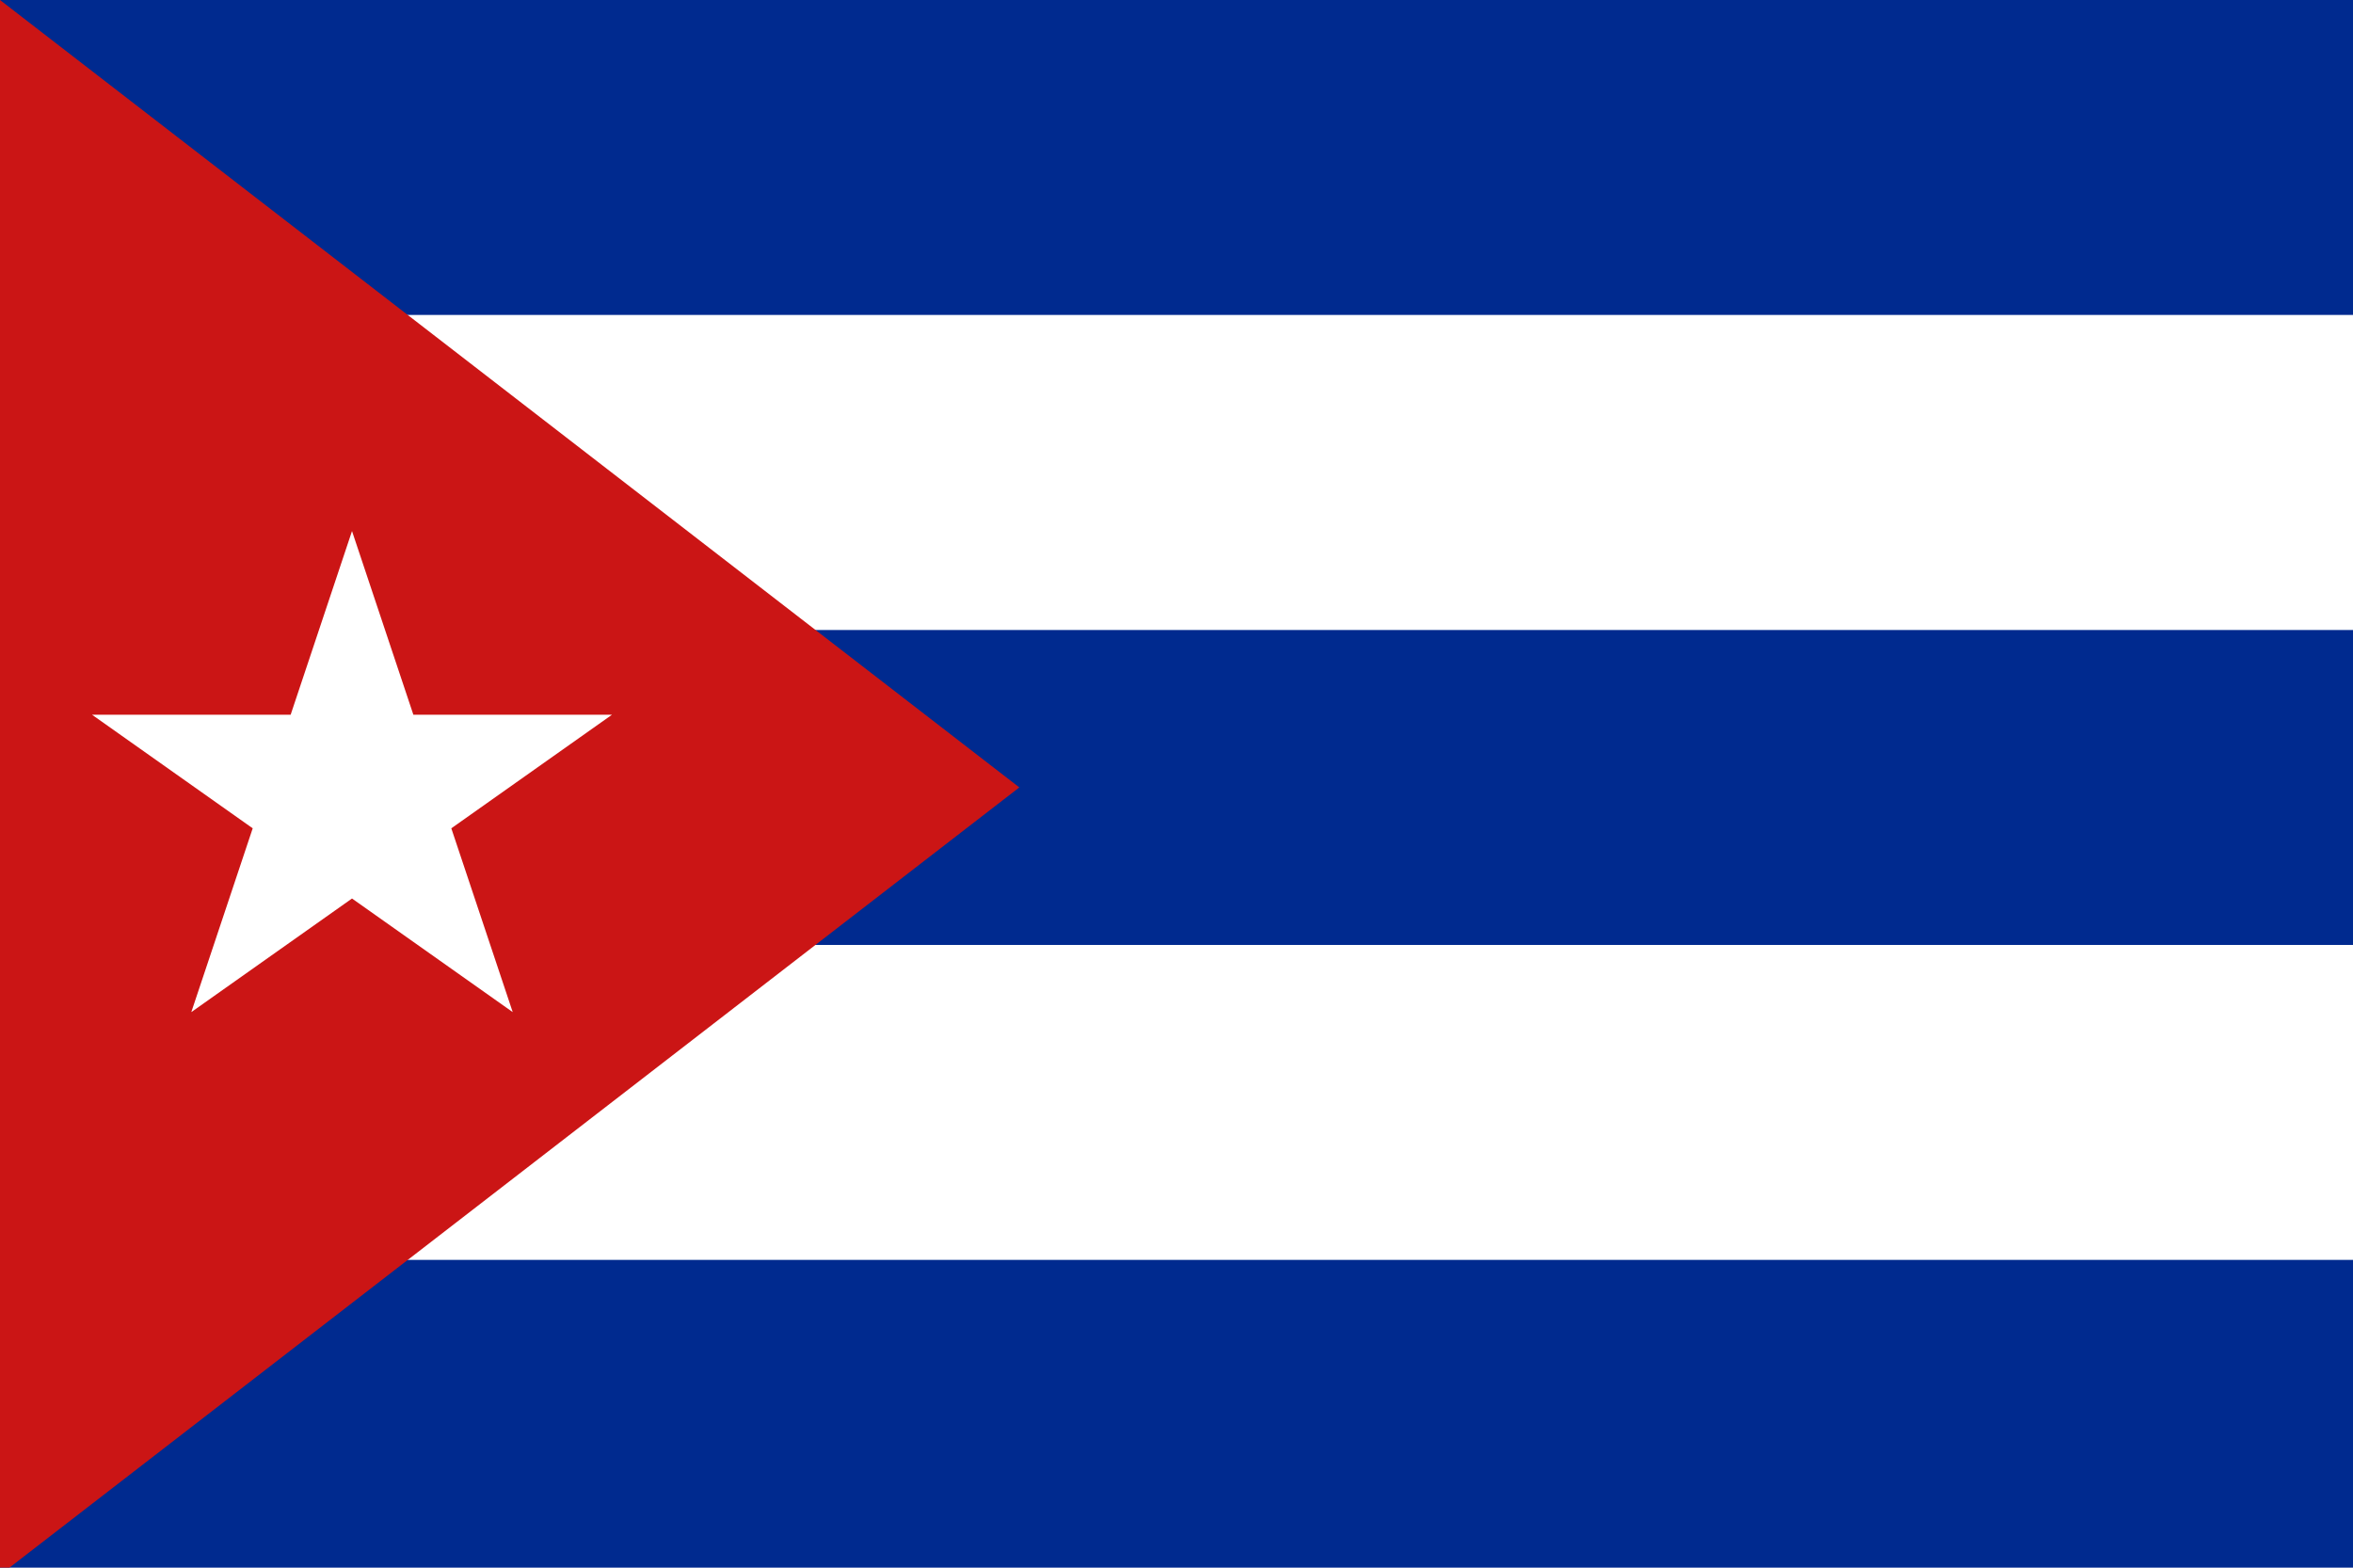
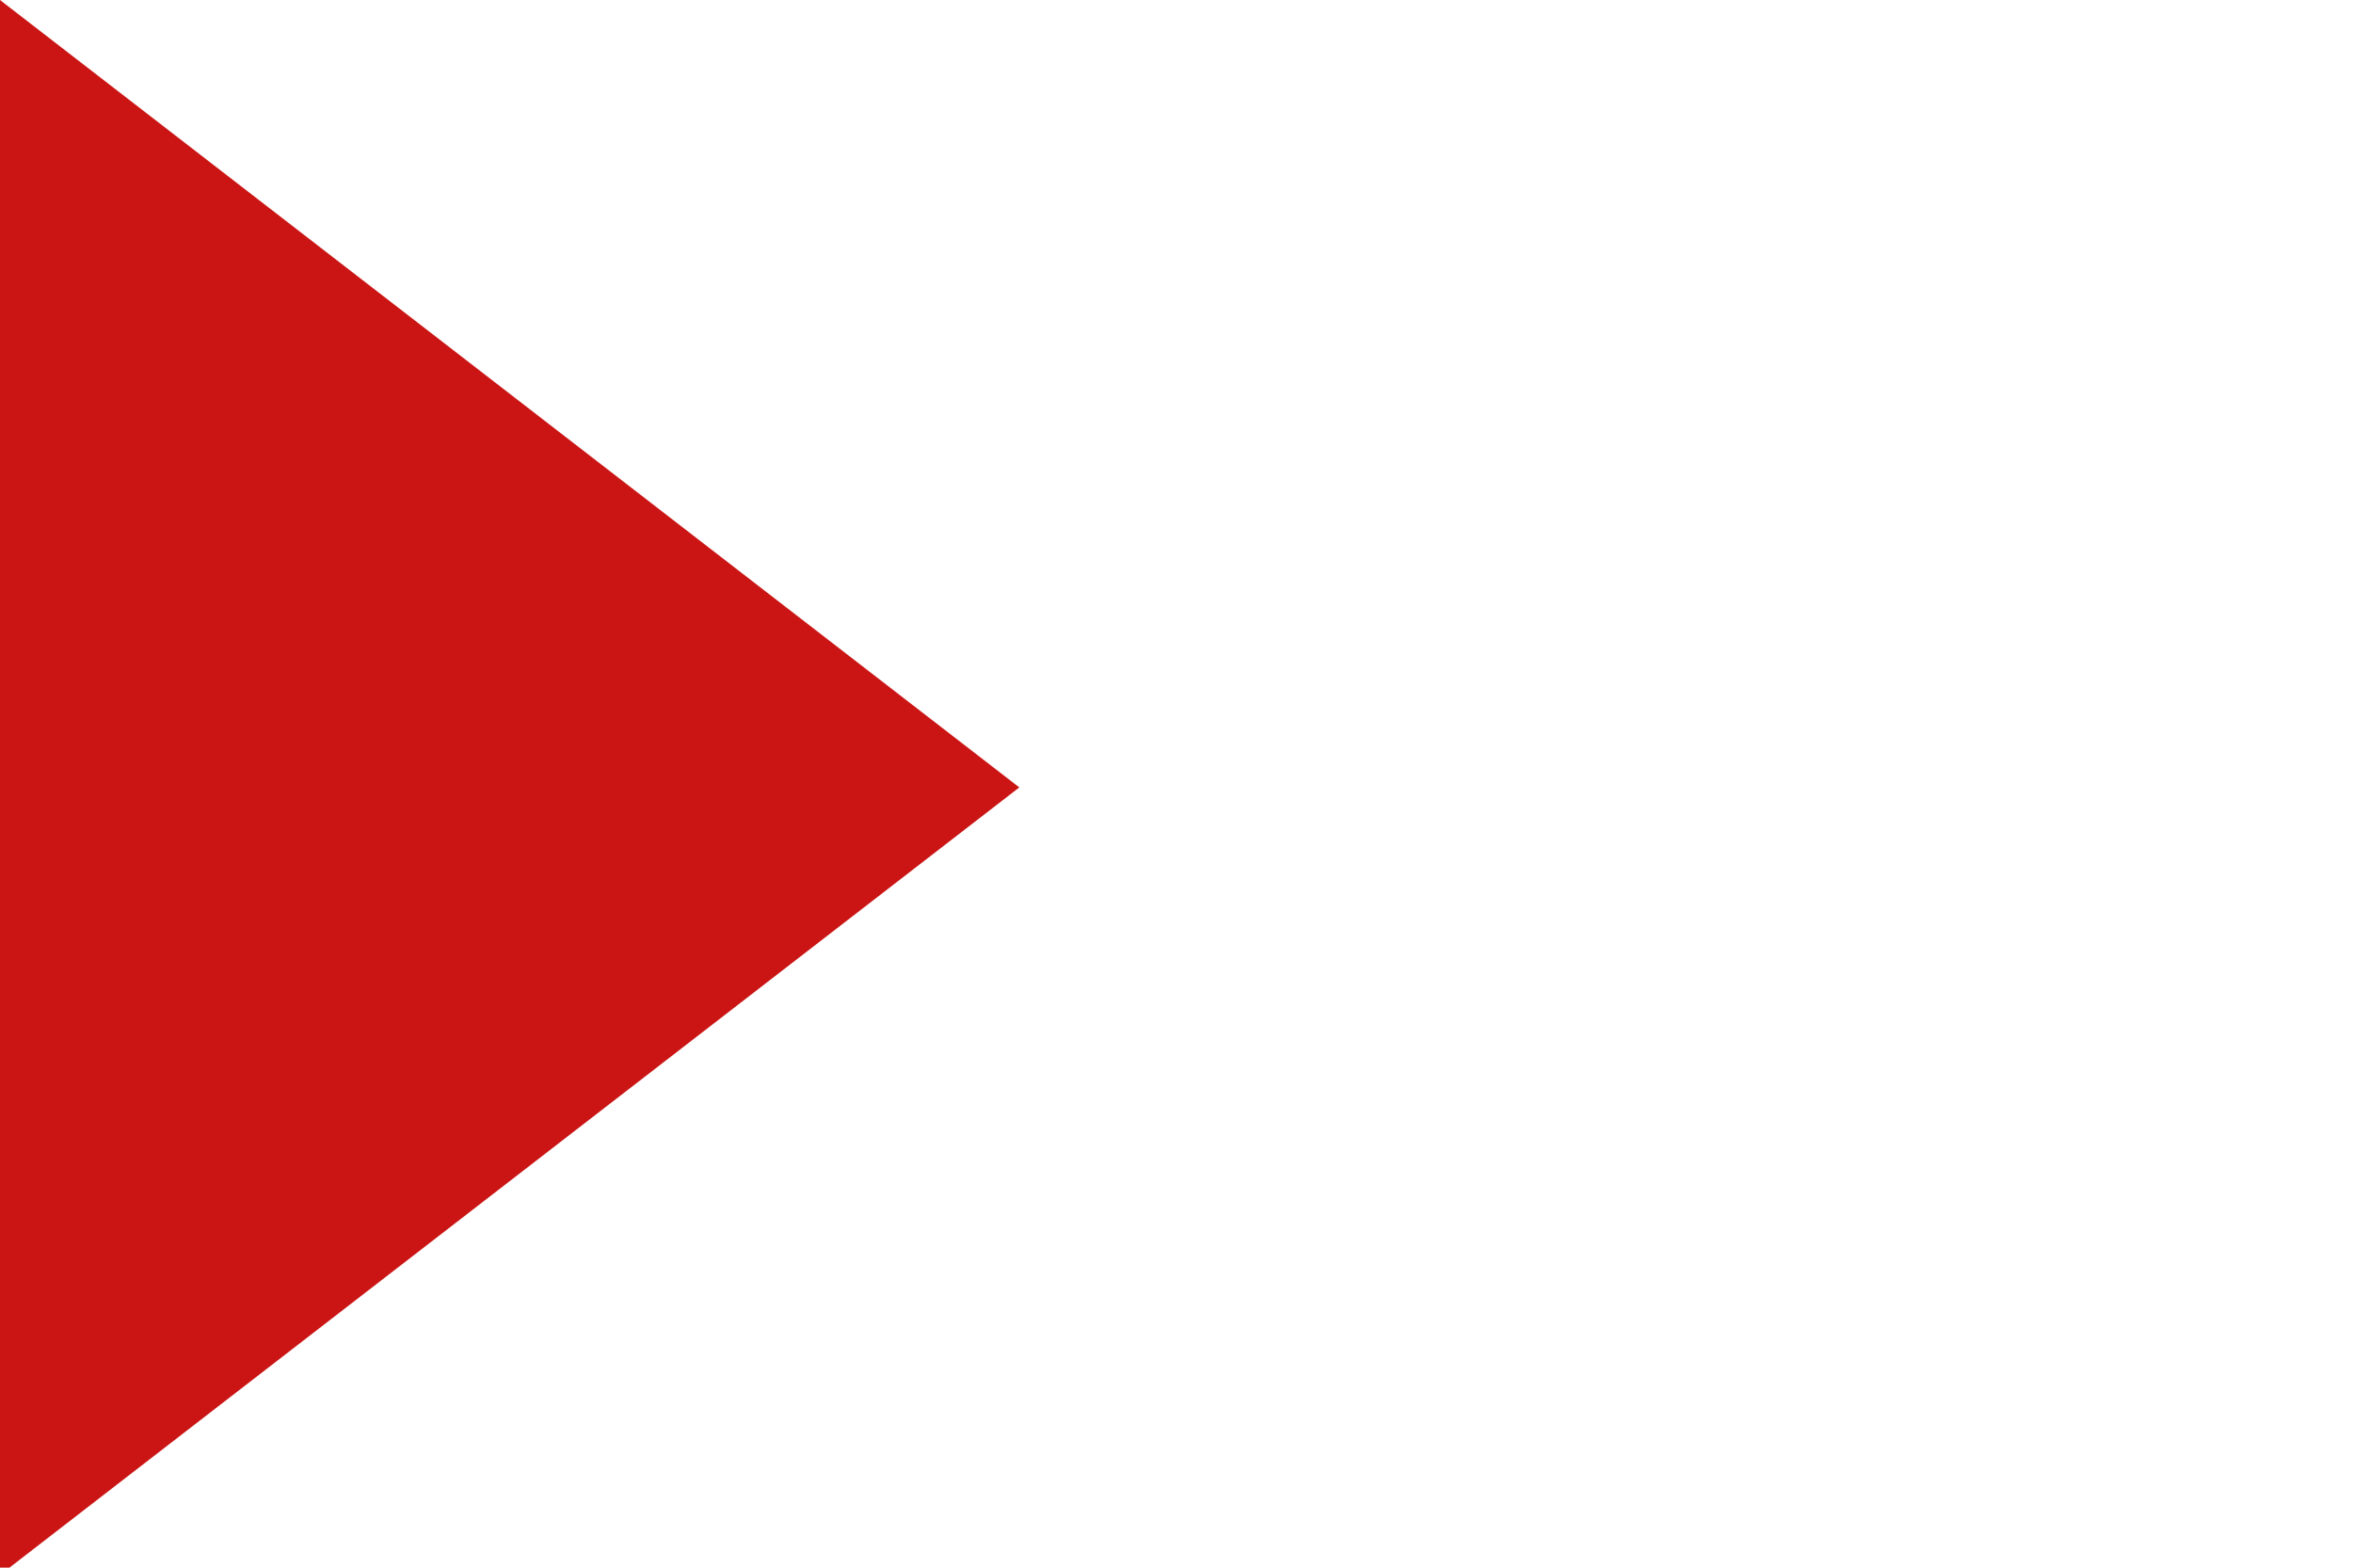
<svg xmlns="http://www.w3.org/2000/svg" xmlns:ns1="http://sodipodi.sourceforge.net/DTD/sodipodi-0.dtd" xmlns:ns2="http://www.inkscape.org/namespaces/inkscape" width="800" height="533" viewBox="0 0 20 13.325" fill="#ffffff" version="1.1" id="svg4" ns1:docname="cuba.svg" ns2:version="1.4 (86a8ad7, 2024-10-11)">
  <defs id="defs4" />
  <ns1:namedview id="namedview4" pagecolor="#ffffff" bordercolor="#000000" borderopacity="0.25" ns2:showpageshadow="2" ns2:pageopacity="0.0" ns2:pagecheckerboard="0" ns2:deskcolor="#d1d1d1" ns2:zoom="0.96083333" ns2:cx="648.91587" ns2:cy="230.52905" ns2:window-width="2560" ns2:window-height="1362" ns2:window-x="-8" ns2:window-y="-8" ns2:window-maximized="1" ns2:current-layer="svg4" />
  <title id="title1">Flag of Cuba</title>
-   <path fill="#002a8f" d="M 0,0 H 20.009 V 13.387 H 0 Z" id="path1" style="stroke-width:0.772" />
-   <path d="M 2.001,2.677 H 20.009 V 5.355 H 6.003 V 8.032 H 20.009 V 10.709 H 2.001 Z" id="path2" style="stroke-width:0.772" />
  <path fill="#cb1515" d="M 8.664,6.693 0,13.387 V 0 Z" id="path3" style="stroke-width:0.772" />
-   <path d="M 2.992,4.514 1.626,8.603 5.202,6.075 H 0.782 L 4.358,8.603 Z" id="path4" style="stroke-width:0.917" />
</svg>